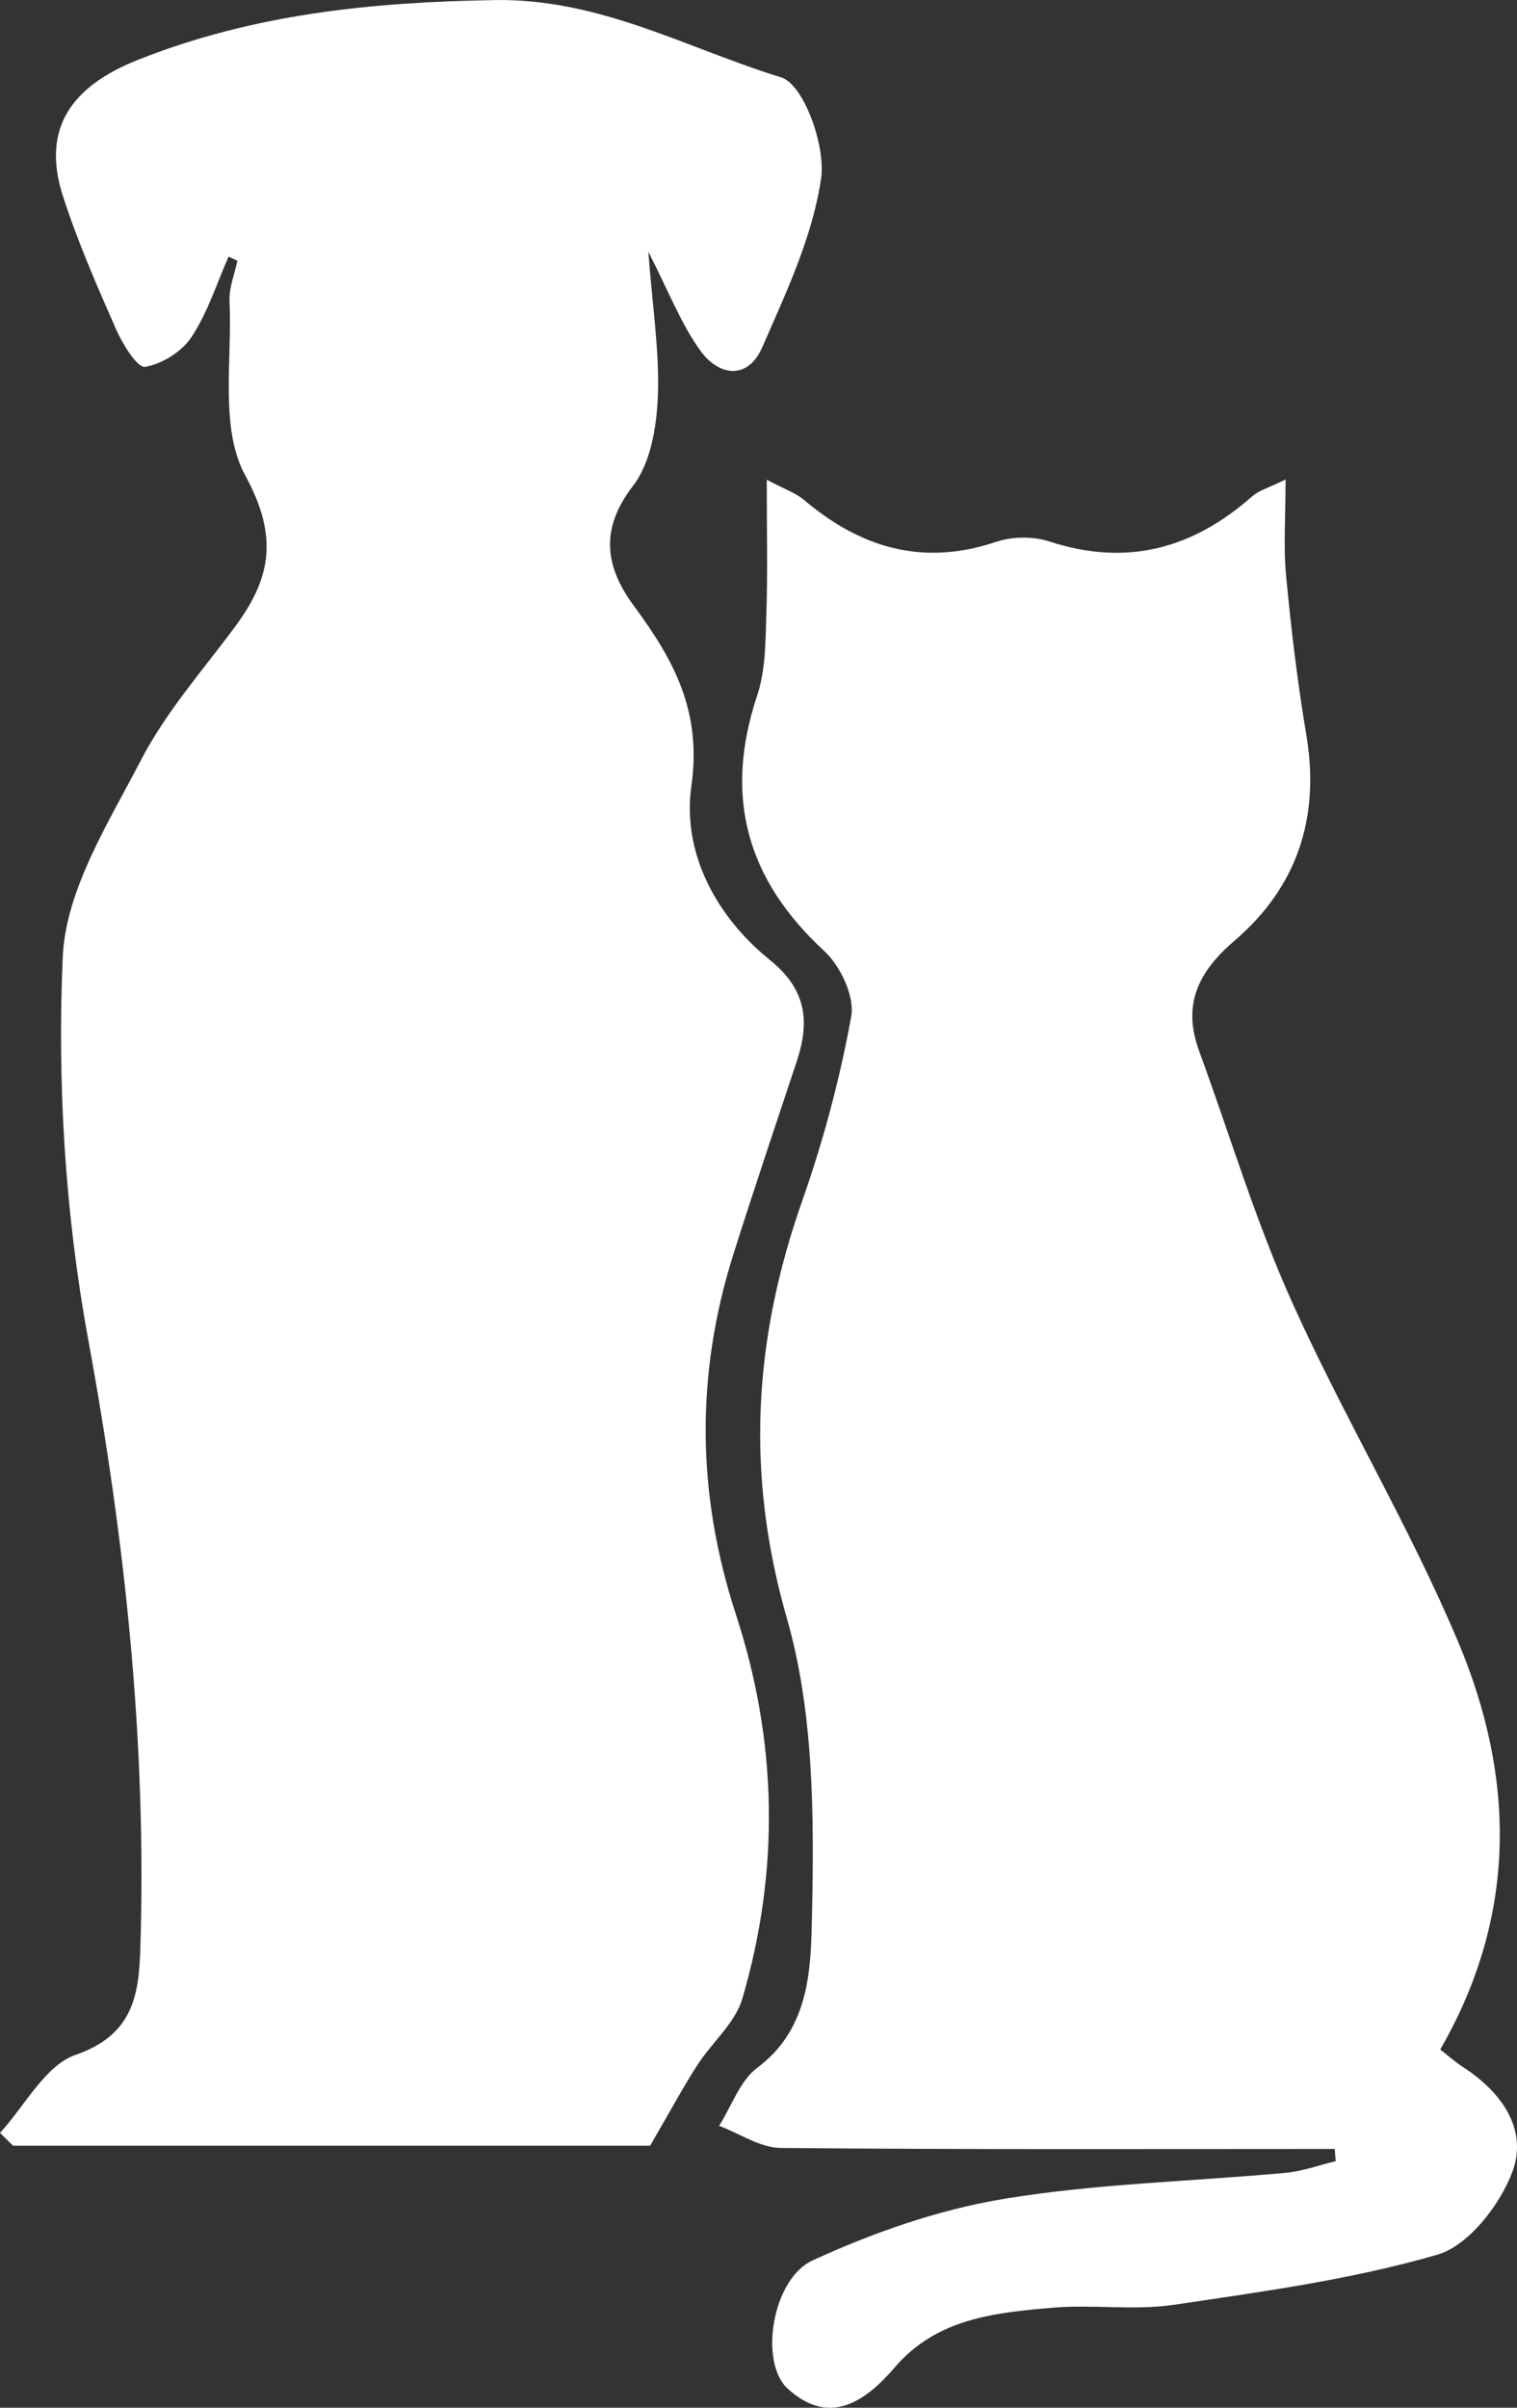
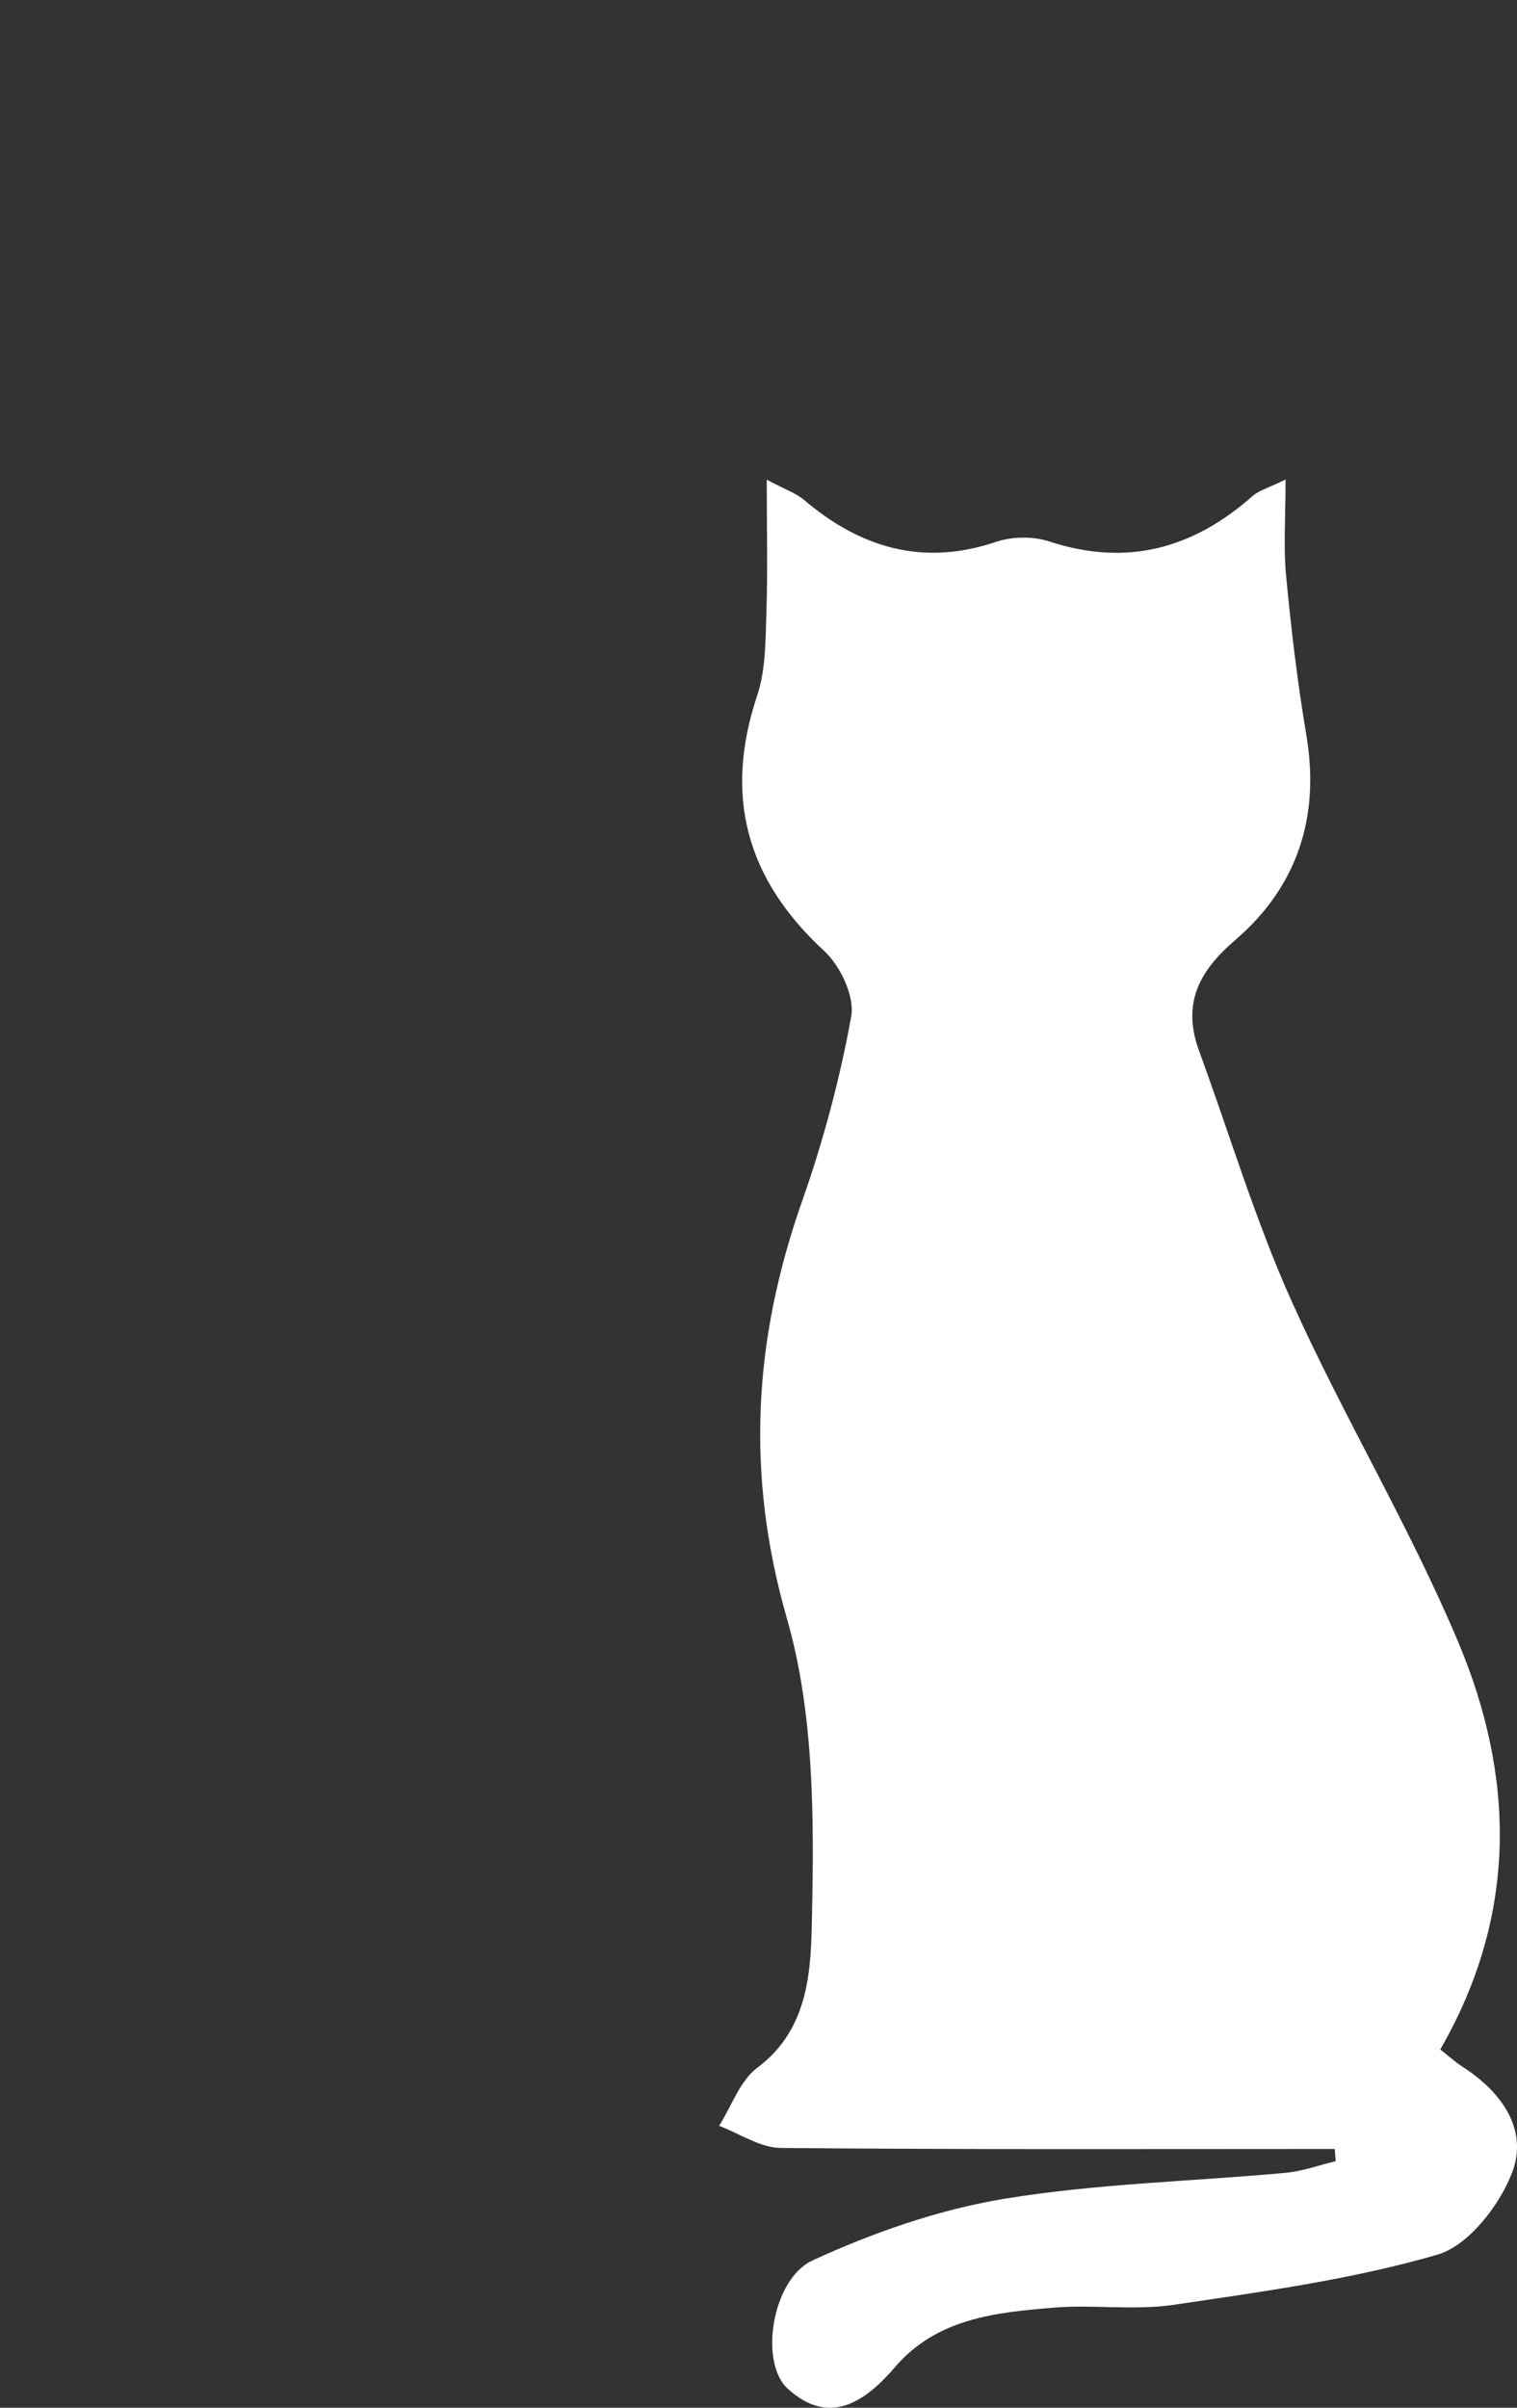
<svg xmlns="http://www.w3.org/2000/svg" version="1.1" x="0px" y="0px" width="20.853px" height="33.086px" viewBox="0 0 20.853 33.086" style="enable-background:new 0 0 20.853 33.086;" xml:space="preserve">
  <rect x="0" y="0" width="20.853" height="33.086" fill="#333333" stroke="none" />
  <style type="text/css">
	.st0{fill:#FFFFFF;}
</style>
  <defs>
</defs>
-   <path class="st0" d="M3.142,3.527c-0.164,0.371-0.288,0.77-0.509,1.104c-0.132,0.2-0.406,0.373-0.639,0.41  C1.889,5.058,1.686,4.731,1.597,4.529C1.332,3.927,1.067,3.32,0.865,2.695C0.563,1.756,0.991,1.181,1.902,0.82  C3.489,0.192,5.107,0.029,6.8,0.001c1.45-0.024,2.646,0.665,3.937,1.062c0.312,0.096,0.615,0.942,0.55,1.389  c-0.116,0.798-0.481,1.57-0.81,2.322c-0.199,0.455-0.6,0.392-0.85,0.044C9.36,4.448,9.192,4.006,8.912,3.459  c0.056,0.748,0.155,1.371,0.131,1.99C9.026,5.867,8.944,6.363,8.701,6.677C8.236,7.281,8.323,7.798,8.717,8.331  C9.262,9.068,9.65,9.775,9.504,10.8c-0.13,0.911,0.334,1.791,1.082,2.394c0.498,0.402,0.548,0.842,0.368,1.385  c-0.294,0.886-0.593,1.771-0.874,2.661c-0.521,1.651-0.503,3.295,0.036,4.945c0.571,1.746,0.606,3.52,0.087,5.283  c-0.099,0.334-0.418,0.6-0.617,0.909c-0.196,0.304-0.367,0.624-0.649,1.108c-2.723,0-5.741,0-8.758,0  C0.119,29.427,0.059,29.368,0,29.309c0.342-0.371,0.619-0.926,1.039-1.072c0.783-0.272,0.87-0.809,0.89-1.456  c0.089-2.821-0.207-5.598-0.717-8.377c-0.316-1.721-0.427-3.512-0.349-5.258c0.041-0.919,0.629-1.842,1.078-2.707  c0.339-0.653,0.842-1.223,1.285-1.82c0.499-0.671,0.607-1.24,0.144-2.088C3.018,5.885,3.194,4.946,3.155,4.136  C3.147,3.954,3.225,3.768,3.263,3.583C3.223,3.565,3.182,3.546,3.142,3.527z" />
  <path class="st0" d="M18.348,29.53c-2.539,0-5.078,0.01-7.617-0.014c-0.283-0.003-0.564-0.198-0.846-0.304  c0.172-0.271,0.286-0.62,0.527-0.8c0.73-0.543,0.735-1.39,0.75-2.094c0.029-1.361,0.026-2.788-0.345-4.078  c-0.57-1.983-0.459-3.837,0.209-5.734c0.29-0.825,0.52-1.679,0.675-2.539c0.05-0.274-0.149-0.694-0.371-0.899  c-1.071-0.988-1.383-2.128-0.921-3.513c0.118-0.354,0.113-0.754,0.126-1.135c0.019-0.57,0.005-1.141,0.005-1.828  c0.245,0.131,0.397,0.181,0.51,0.276c0.78,0.661,1.635,0.917,2.642,0.578c0.223-0.075,0.511-0.078,0.734-0.005  c1.064,0.348,1.973,0.099,2.79-0.623c0.091-0.08,0.223-0.114,0.456-0.229c0,0.519-0.031,0.924,0.007,1.323  c0.069,0.731,0.156,1.463,0.278,2.187c0.191,1.131-0.124,2.088-0.983,2.824c-0.501,0.429-0.725,0.878-0.492,1.515  c0.423,1.154,0.776,2.338,1.279,3.456c0.71,1.578,1.611,3.072,2.282,4.665c0.78,1.851,0.826,3.747-0.245,5.604  c0.109,0.085,0.203,0.171,0.309,0.239c0.537,0.346,0.905,0.865,0.678,1.455c-0.174,0.452-0.601,1.002-1.027,1.126  c-1.177,0.341-2.408,0.509-3.626,0.689c-0.541,0.08-1.105-0.007-1.654,0.039c-0.796,0.067-1.6,0.145-2.178,0.82  c-0.411,0.479-0.903,0.813-1.473,0.292c-0.394-0.36-0.215-1.504,0.342-1.761c0.835-0.384,1.733-0.698,2.636-0.847  c1.273-0.21,2.577-0.238,3.866-0.357c0.233-0.021,0.46-0.105,0.689-0.16C18.356,29.642,18.352,29.586,18.348,29.53z" />
</svg>